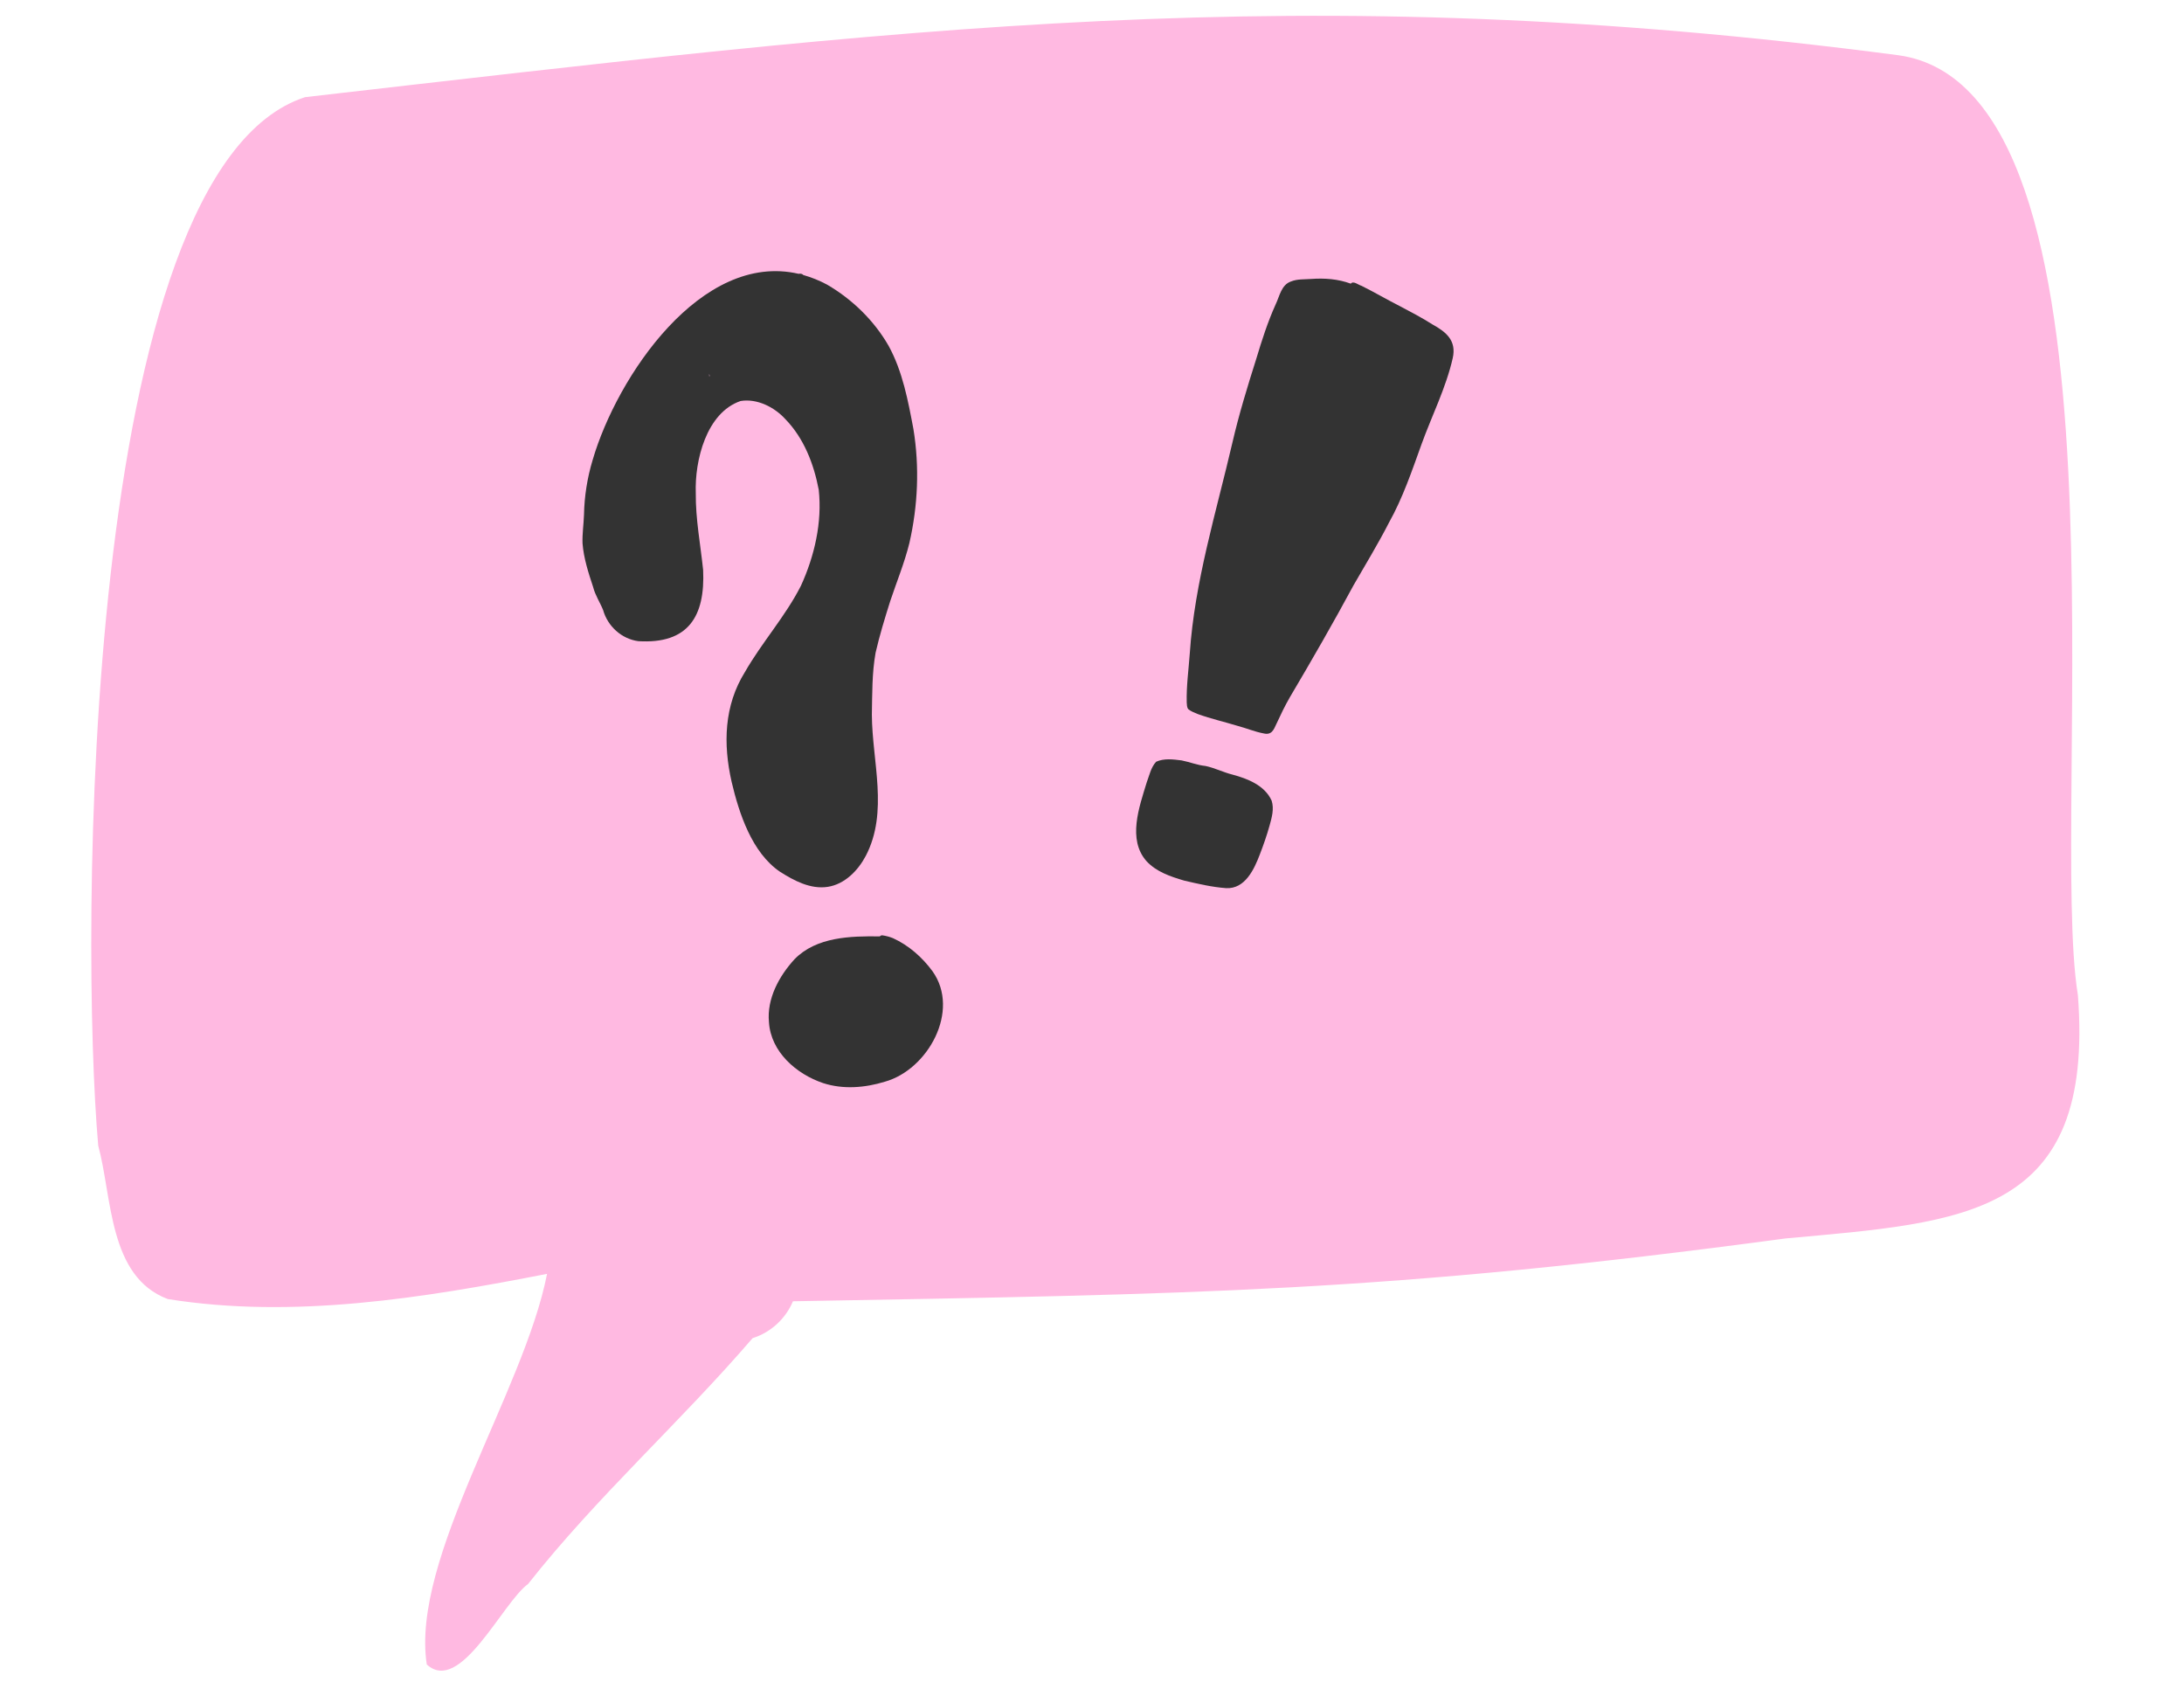
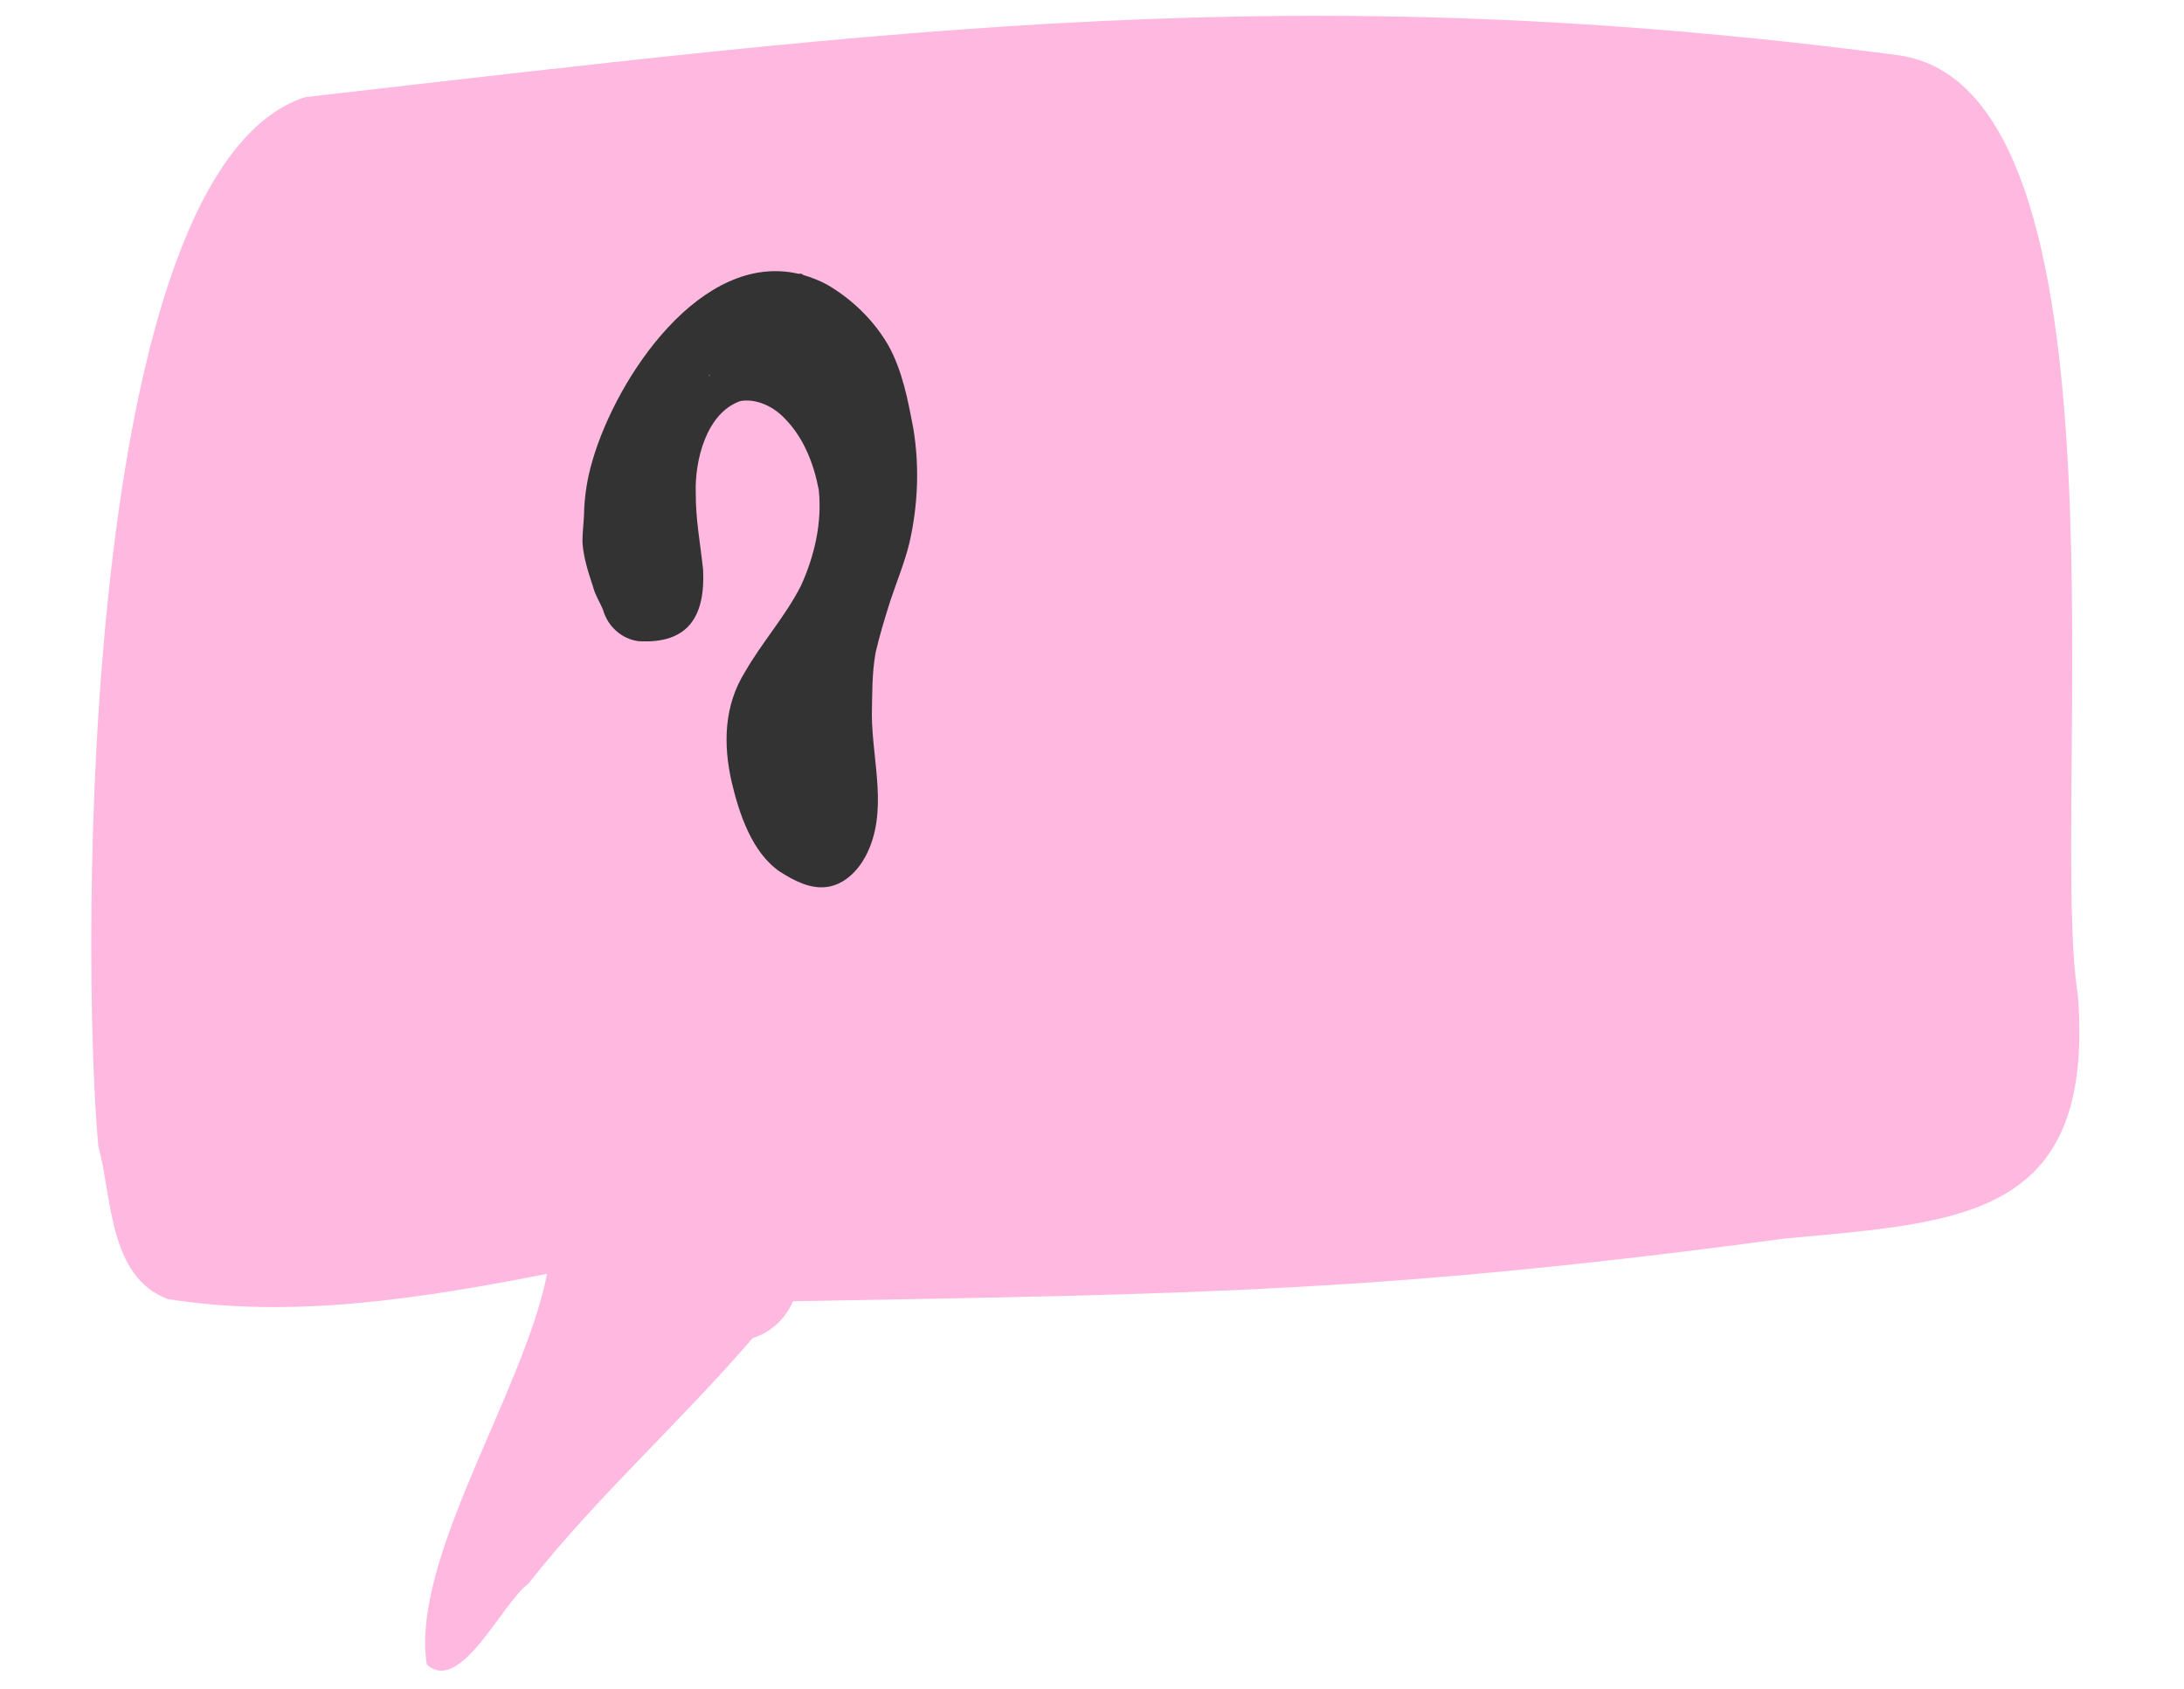
<svg xmlns="http://www.w3.org/2000/svg" width="172" height="133" viewBox="0 0 172 133" fill="none">
  <path d="M140.618 97.514C109.087 101.754 94.198 101.895 62.449 102.461C62.161 103.146 61.727 103.761 61.178 104.263C60.63 104.765 59.978 105.141 59.27 105.366C53.571 111.992 47.015 117.836 41.592 124.717C39.556 126.199 36.252 133.476 33.611 131.06C32.329 122.727 41.276 109.563 43.083 100.302C33.346 102.204 23.104 103.869 13.215 102.287C8.528 100.53 8.843 94.266 7.736 90.207C6.335 74.387 6.33 13.412 24.024 7.65C71.036 2.264 102.327 -1.841 149.491 4.347C168.657 6.97 161.311 63.997 163.644 78.359C164.978 95.846 154.676 96.23 140.618 97.514Z" fill="#FFB9E1" />
  <g clip-path="url(#clip0_48_5916)">
    <path d="M55.862 29.663C55.878 29.635 55.886 29.603 55.885 29.57C55.884 29.538 55.875 29.506 55.857 29.479C55.852 29.468 55.848 29.455 55.847 29.443C55.856 29.518 55.861 29.591 55.862 29.663ZM69.982 27.23C71.084 29.238 71.515 31.551 71.936 33.783C72.423 36.77 72.291 39.812 71.619 42.757C71.233 44.322 70.614 45.817 70.106 47.341C69.678 48.701 69.274 50.015 68.957 51.392C68.668 53.009 68.696 54.636 68.663 56.271C68.683 59.963 69.993 63.929 68.184 67.391C67.572 68.551 66.524 69.626 65.183 69.831C63.826 70.035 62.541 69.345 61.428 68.641C59.215 67.137 58.208 64.058 57.617 61.556C56.944 58.581 57.019 55.556 58.67 52.909C60.012 50.569 61.858 48.527 63.078 46.12C64.144 43.785 64.76 41.132 64.479 38.564C64.091 36.524 63.313 34.512 61.859 33.011C60.993 32.057 59.63 31.364 58.328 31.574C55.628 32.492 54.703 36.268 54.796 38.831C54.778 40.871 55.165 42.869 55.374 44.873C55.545 48.547 54.197 50.722 50.274 50.486C48.955 50.312 47.852 49.309 47.497 48.031C47.253 47.429 46.874 46.87 46.712 46.223C46.341 45.104 45.97 43.966 45.877 42.783C45.85 42.034 45.965 41.288 45.992 40.54C46.02 39.075 46.25 37.62 46.674 36.218C48.593 29.647 55.231 19.784 62.895 21.56C63.045 21.532 63.176 21.553 63.265 21.654C63.916 21.839 64.545 22.094 65.141 22.414C67.117 23.566 68.842 25.241 69.982 27.23Z" fill="#333333" />
-     <path d="M73.439 76.474C75.656 79.584 73.074 84.228 69.686 85.172C68.118 85.654 66.407 85.795 64.828 85.283C62.722 84.576 60.705 82.83 60.559 80.485C60.38 78.635 61.363 76.845 62.58 75.52C64.3 73.766 66.985 73.698 69.294 73.731C69.317 73.7 69.349 73.676 69.385 73.662C69.421 73.647 69.461 73.643 69.499 73.649C69.782 73.689 70.059 73.763 70.324 73.869C71.57 74.438 72.63 75.372 73.439 76.474Z" fill="#333333" />
  </g>
  <g clip-path="url(#clip1_48_5916)">
    <path d="M100.148 63.044C100.356 63.697 100.159 64.378 99.982 65.013C99.769 65.78 99.509 66.52 99.224 67.259C98.771 68.457 98.053 70.006 96.566 69.932C95.447 69.852 94.341 69.588 93.25 69.335C92.18 69.018 91.075 68.653 90.291 67.805C88.781 66.095 89.721 63.541 90.304 61.622C90.513 61.068 90.639 60.421 91.051 59.98C91.67 59.694 92.401 59.792 93.058 59.874C93.694 59.999 94.291 60.249 94.941 60.313C95.671 60.466 96.342 60.812 97.064 60.992C98.252 61.309 99.61 61.842 100.148 63.044Z" fill="#333333" />
-     <path d="M112.81 25.544C113.9 26.145 114.72 26.818 114.409 28.201C113.872 30.555 112.766 32.723 111.95 34.983C111.194 37.079 110.479 39.201 109.389 41.149C108.527 42.833 107.541 44.443 106.6 46.08C104.998 49.052 103.312 51.979 101.593 54.883C101.195 55.567 100.853 56.285 100.523 56.999C100.31 57.464 100.145 57.902 99.511 57.747C98.81 57.617 98.148 57.332 97.458 57.152C96.425 56.837 95.37 56.596 94.35 56.231C94.088 56.123 93.805 56.023 93.584 55.84C93.465 55.694 93.475 55.486 93.46 55.306C93.427 54.02 93.609 52.737 93.7 51.455C94.082 45.791 95.781 40.345 97.059 34.847C97.576 32.616 98.247 30.43 98.937 28.253C99.375 26.799 99.837 25.353 100.462 23.97C100.776 23.318 100.911 22.423 101.672 22.163C102.171 21.959 102.725 22.005 103.254 21.965C104.308 21.887 105.383 21.965 106.381 22.336C106.578 22.076 106.989 22.446 107.221 22.502C108.245 23.008 109.232 23.594 110.246 24.105C111.125 24.571 111.977 25.012 112.81 25.544Z" fill="#333333" />
  </g>
  <defs>
    <clipPath id="clip0_48_5916">
      <rect width="28" height="64" fill="white" transform="translate(40.999 26.898) rotate(-16.383)" />
    </clipPath>
    <clipPath id="clip1_48_5916">
-       <rect width="25" height="48" fill="white" transform="translate(89.476 21.938)" />
-     </clipPath>
+       </clipPath>
  </defs>
</svg>